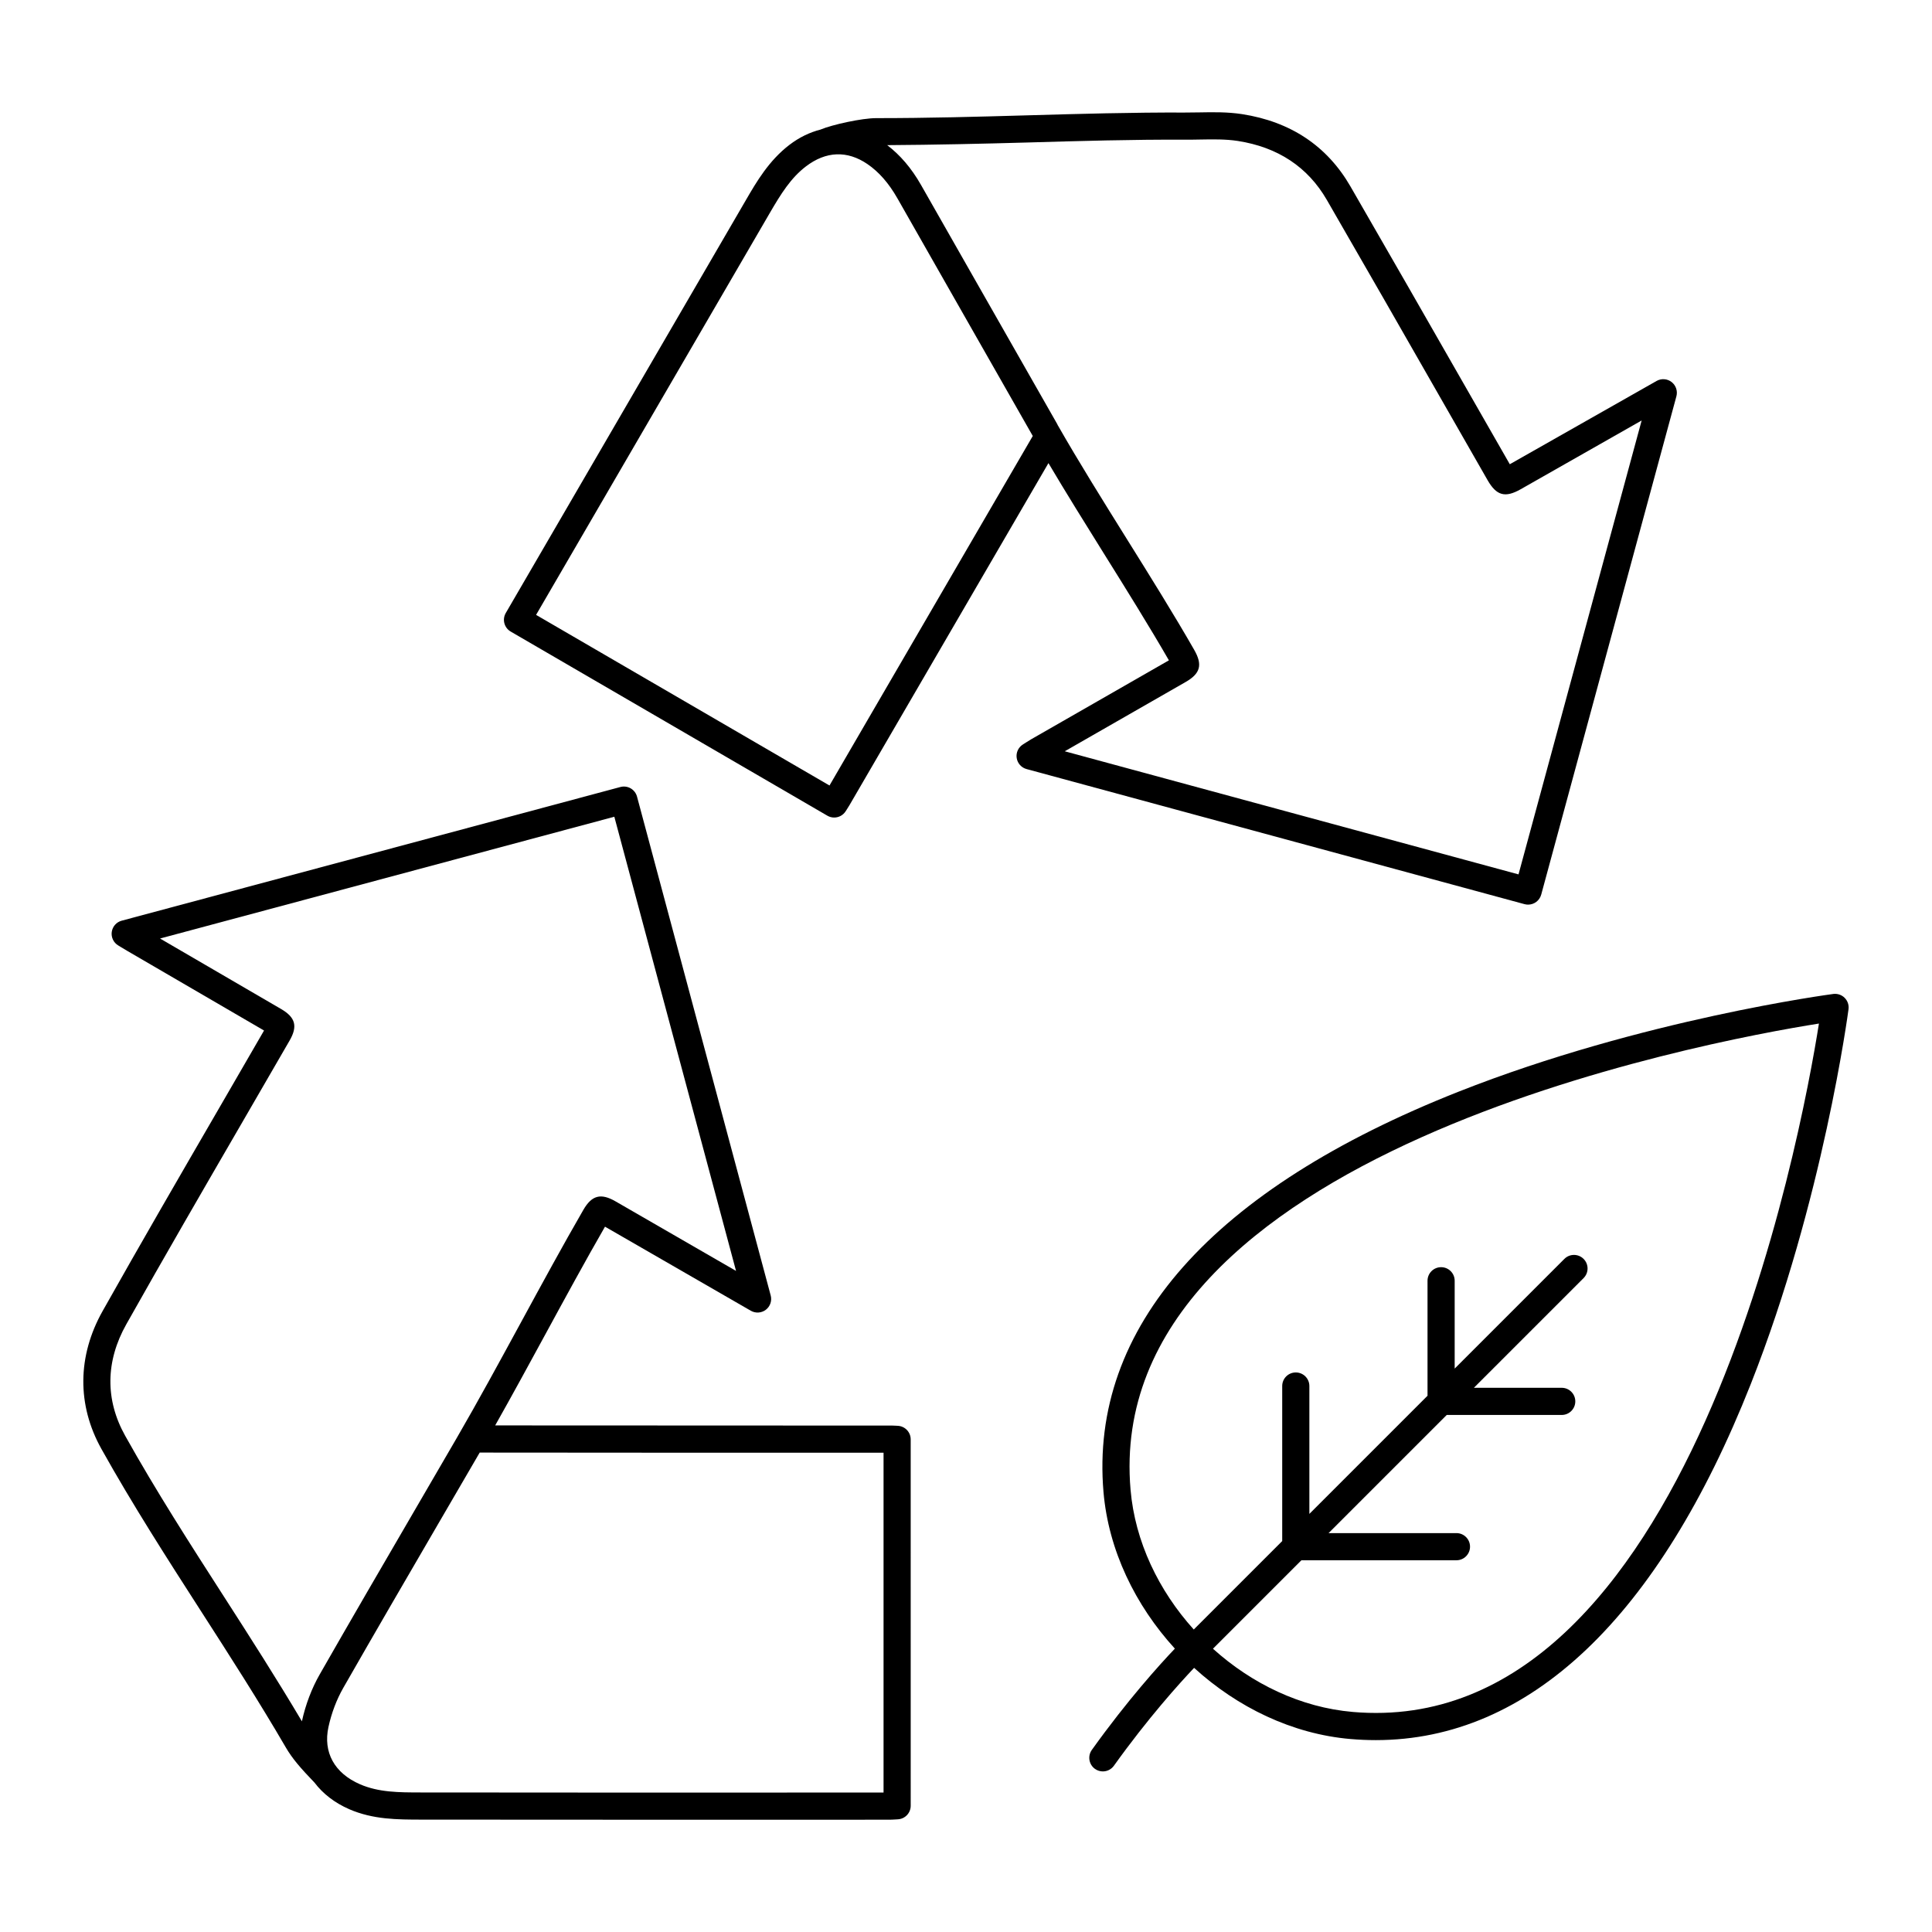
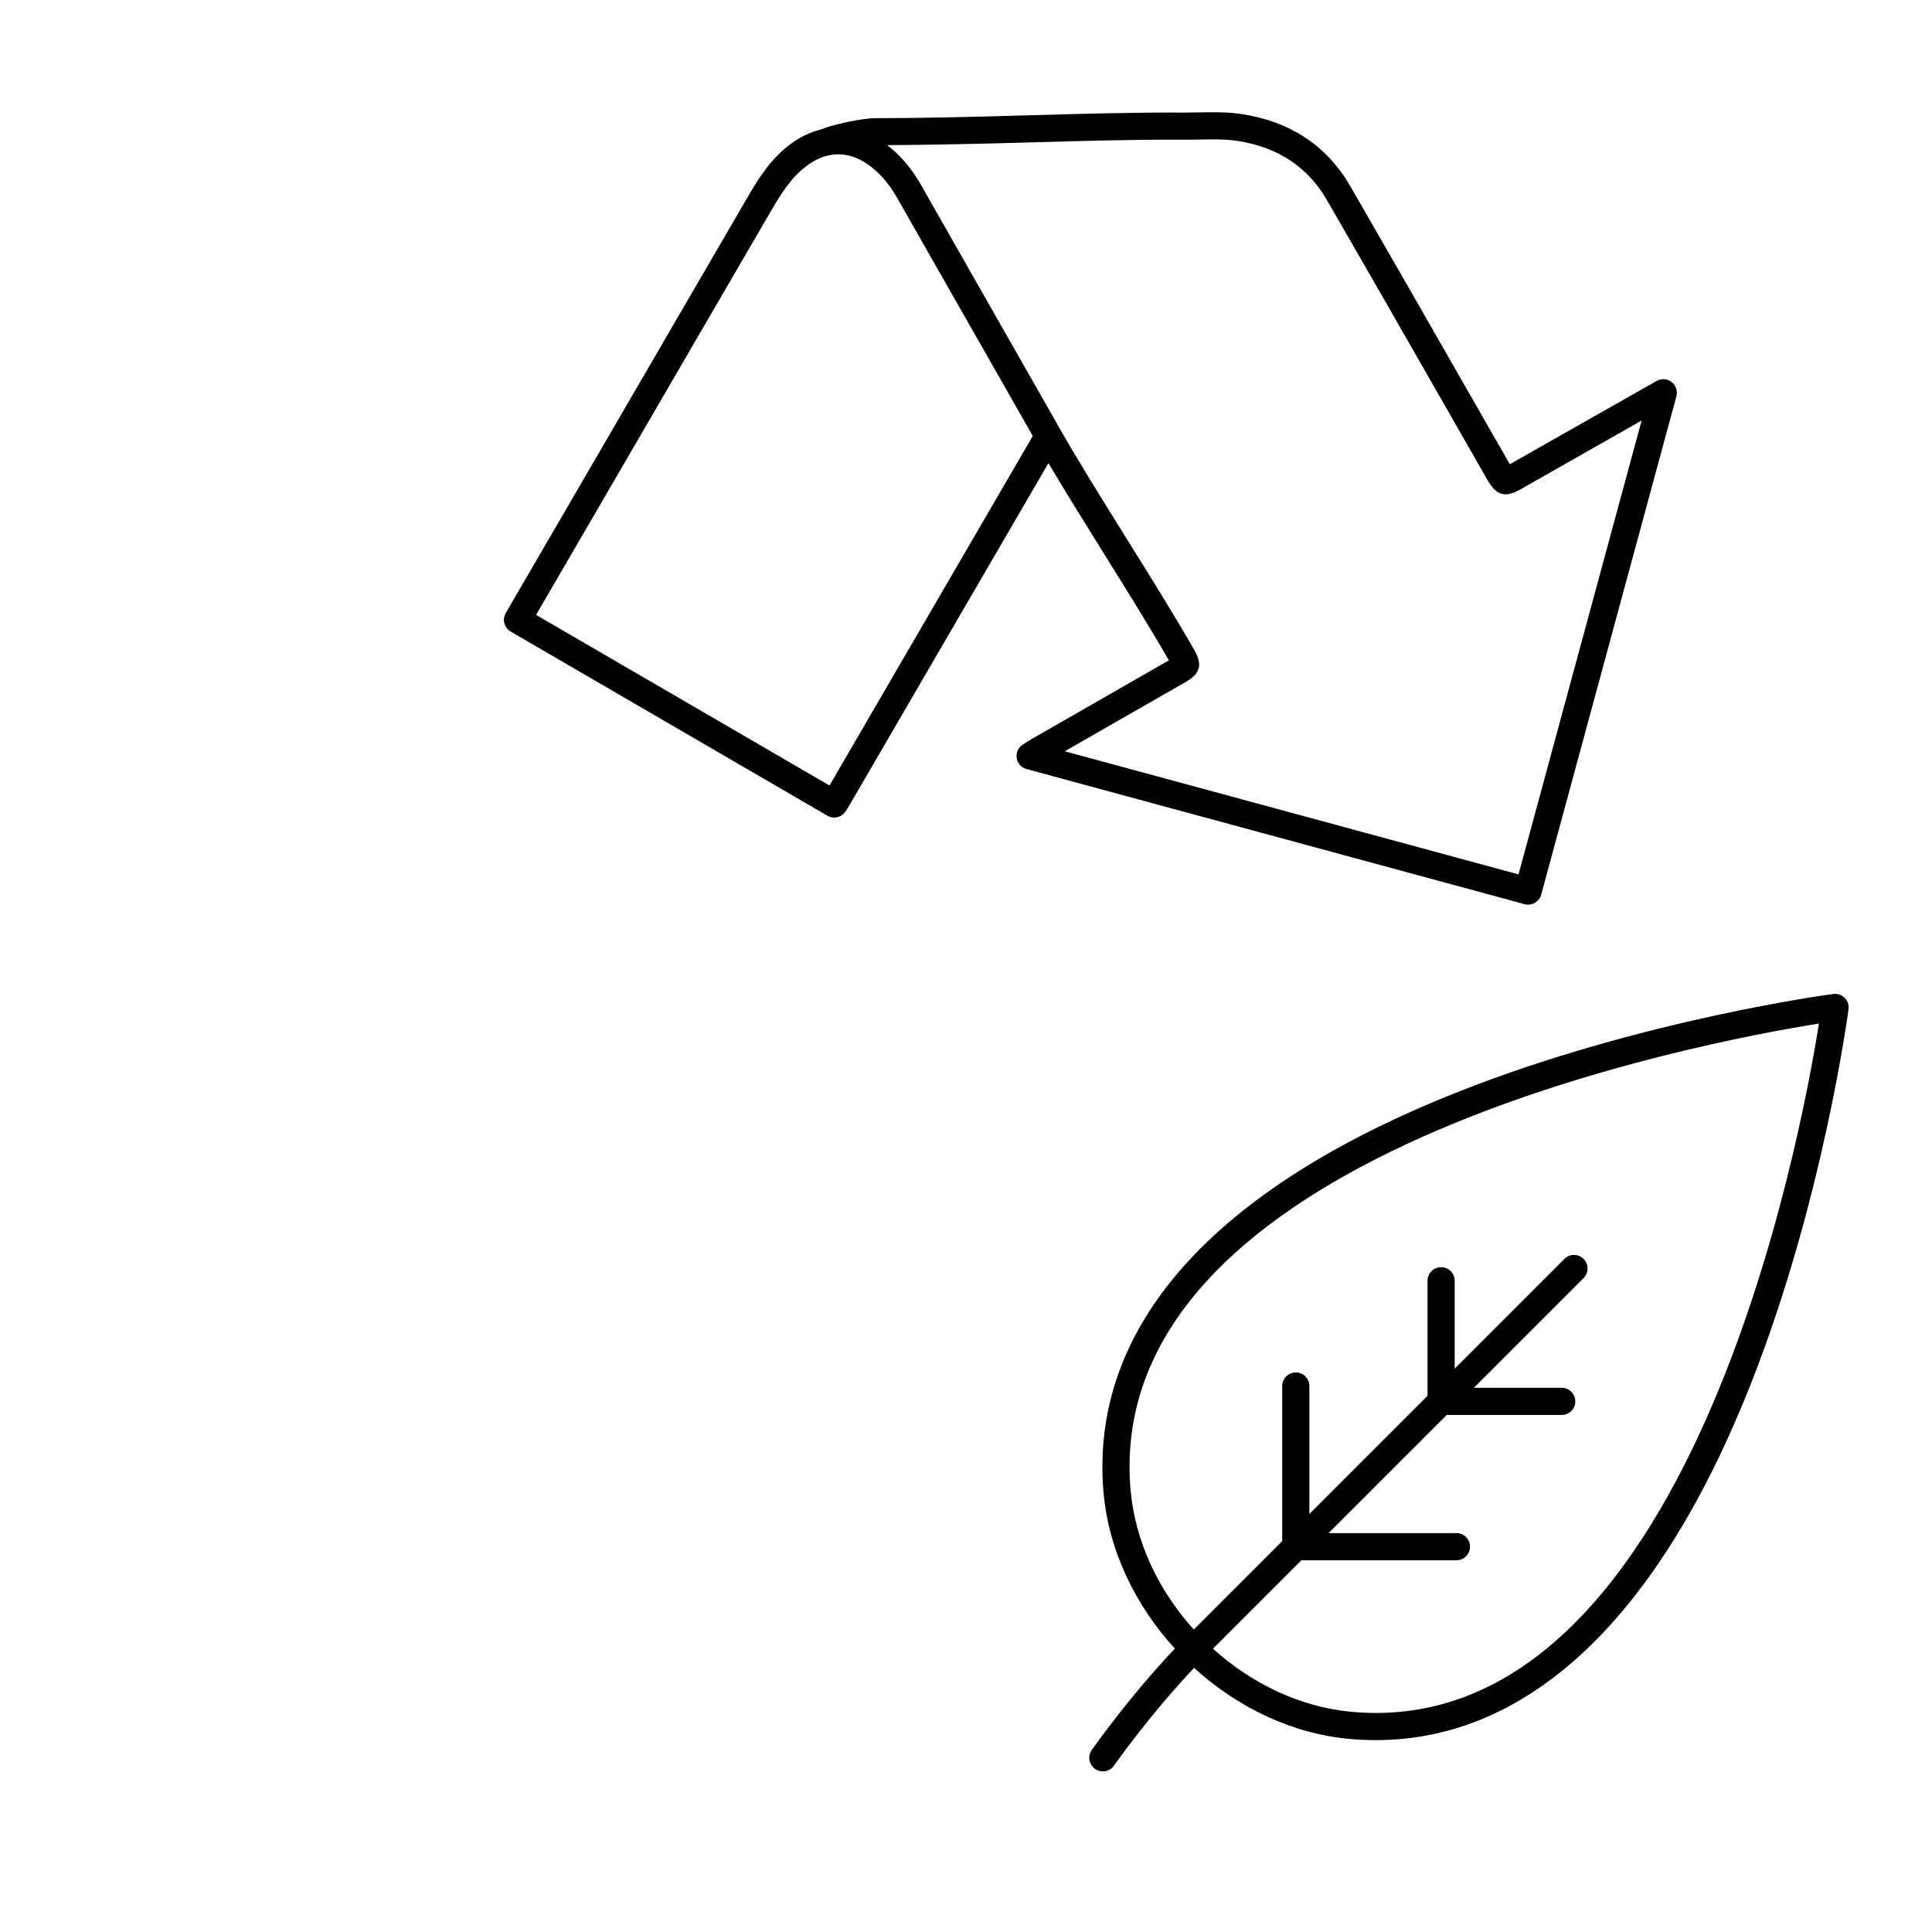
<svg xmlns="http://www.w3.org/2000/svg" fill="#000000" width="800px" height="800px" version="1.1" viewBox="144 144 512 512">
  <g>
    <path d="m415.86 340.79-0.793 0.508c-1.207 0.762-1.848 2.164-1.633 3.578 0.211 1.41 1.238 2.562 2.617 2.934l131.97 35.801c0.316 0.086 0.633 0.125 0.945 0.125 1.586 0 3.035-1.055 3.473-2.656l35.824-132.05c0.375-1.387-0.113-2.871-1.242-3.766-1.133-0.895-2.68-1.027-3.949-0.34l-38.961 22.105-11.621-20.301c-10.184-17.801-20.367-35.602-30.629-53.359-6.184-10.695-15.844-17.129-28.715-19.125-3.816-0.586-7.637-0.527-11.336-0.457-1.262 0.023-2.512 0.039-3.785 0.039-13.973-0.055-28.082 0.348-41.73 0.738-13.125 0.375-26.695 0.75-40.07 0.742h-0.016c-3.801 0-11.648 1.727-14.742 3.019-0.008 0.004-0.008 0.008-0.016 0.012-2.836 0.723-5.625 2.043-8.27 4.07-5.418 4.148-8.738 9.848-11.398 14.426l-63.746 109.62c-1 1.719-0.414 3.918 1.305 4.918l83.922 48.797c0.566 0.332 1.191 0.488 1.805 0.488 1.195 0 2.363-0.598 3.047-1.68l0.316-0.492c0.254-0.395 0.492-0.766 0.711-1.145l10.789-18.551c13.965-24.02 27.938-48.043 41.918-72.059 4.617 7.801 9.684 15.938 14.637 23.875 5.938 9.512 12.066 19.34 17.285 28.391l-36.465 20.902c-0.461 0.262-0.906 0.547-1.445 0.895zm-42.152-5.625-9.883 17-77.758-45.215 61.934-106.5c2.984-5.129 5.582-9.289 9.555-12.332 5.328-4.078 10.969-4.289 16.324-0.637 3.055 2.09 5.656 5.066 7.957 9.102l15.113 26.547c6.898 12.121 13.801 24.246 20.746 36.41-14.676 25.199-29.332 50.414-43.988 75.625zm84.5-10.43c3.922-2.25 4.535-4.559 2.266-8.52-5.379-9.395-11.738-19.582-17.887-29.434-6.281-10.07-12.773-20.477-18.211-30.004-0.012-0.02-0.031-0.027-0.043-0.047-0.055-0.105-0.074-0.211-0.137-0.316-7.012-12.273-14.004-24.559-20.996-36.844l-15.117-26.551c-2.559-4.488-5.519-7.922-8.965-10.555 12.508-0.078 25.145-0.359 37.375-0.707 13.594-0.391 27.668-0.809 41.496-0.738 1.328 0.008 2.625-0.016 3.941-0.039 3.547-0.066 6.898-0.121 10.102 0.375 10.609 1.645 18.547 6.898 23.586 15.613 10.258 17.746 20.438 35.539 30.613 53.328l11.992 20.949c2.363 4.117 4.656 4.746 8.781 2.406l32.051-18.219-32.633 120.29-120.25-32.625z" />
-     <path d="m236.53 623.45c6.34 2.754 12.734 2.762 19.211 2.769 20.648 0.023 41.289 0.031 61.938 0.031 11.797 0 23.602 0 35.402-0.004l26.547-0.004c0.531 0 1.062-0.031 1.609-0.062l0.68-0.039c1.918-0.09 3.43-1.672 3.43-3.594l-0.004-97.098c0-1.914-1.5-3.496-3.414-3.594l-0.508-0.027c-0.414-0.023-0.738-0.043-1.062-0.043h-19.387c-28.578-0.004-57.16-0.008-85.742-0.035 4.406-7.801 8.867-15.996 13.215-23.988 5.242-9.637 10.656-19.594 15.887-28.68l38.648 22.281c1.262 0.723 2.836 0.617 3.984-0.266 1.152-0.891 1.656-2.379 1.281-3.785l-35.426-132.2c-0.246-0.922-0.852-1.707-1.676-2.188-0.828-0.477-1.816-0.605-2.731-0.359l-132.16 35.426c-1.395 0.371-2.43 1.543-2.633 2.973-0.203 1.43 0.473 2.84 1.707 3.586l0.816 0.496c0.672 0.402 1.203 0.723 1.727 1.031l36.105 21.023c-3.988 6.91-7.984 13.809-11.988 20.707-10.164 17.527-20.672 35.648-30.781 53.617-6.715 11.93-6.832 24.918-0.328 36.559 8.301 14.863 17.523 29.203 26.441 43.07 7.496 11.652 15.246 23.707 22.395 35.984 1.766 3.039 3.883 5.461 7.637 9.375 2.207 2.906 5.281 5.34 9.184 7.035zm141.62-94.469v90.062l-25.066 0.004c-32.438 0.012-64.883 0.012-97.625-0.027-5.699-0.008-11.086-0.012-16.059-2.172-6.777-2.945-9.82-8.484-8.352-15.191 0.805-3.695 2.164-7.273 3.926-10.355 8.312-14.539 16.742-29.016 25.168-43.488l10.984-18.867c29.949 0.035 59.895 0.035 89.844 0.039zm-174.78 38.172c-8.859-13.777-18.02-28.02-26.211-42.684-5.309-9.508-5.199-19.719 0.316-29.523 10.086-17.926 20.582-36.027 30.734-53.535 4.184-7.211 8.367-14.426 12.535-21.648 2.191-3.797 1.559-6.144-2.258-8.367l-32.074-18.68 120.39-32.27 32.254 120.36-31.938-18.434c-3.894-2.246-6.285-1.617-8.523 2.254-5.43 9.398-11.043 19.715-16.469 29.695-5.637 10.355-11.461 21.066-17.082 30.754l-11.117 19.109c-8.438 14.492-16.875 28.98-25.199 43.543-2.121 3.707-3.746 7.992-4.711 12.387-0.004 0.02-0.004 0.039-0.008 0.059-6.688-11.277-13.762-22.324-20.641-33.02z" />
    <path d="m629.85 407.41c-0.5 0.066-50.777 6.715-99.309 25.895-65.312 25.809-97.855 62.5-94.102 106.11 1.328 15.434 8.418 29.992 18.914 41.488-3.984 4.184-12.547 13.621-22.008 26.844-1.156 1.617-0.785 3.863 0.832 5.023 0.633 0.453 1.367 0.672 2.09 0.672 1.121 0 2.227-0.523 2.93-1.504 9.039-12.629 17.367-21.836 21.254-25.938 11.484 10.465 26.02 17.531 41.422 18.855 2.262 0.195 4.5 0.293 6.723 0.293 40.664 0 74.918-32.465 99.391-94.395 19.176-48.527 25.824-98.809 25.891-99.309 0.145-1.105-0.234-2.219-1.023-3.004-0.781-0.797-1.891-1.164-3.004-1.035zm-127.36 190.27c-13.758-1.184-26.742-7.457-37.043-16.754l23.441-23.441h41.086c1.988 0 3.598-1.609 3.598-3.598s-1.609-3.598-3.598-3.598h-33.887l31.312-31.312h30.473c1.988 0 3.598-1.609 3.598-3.598 0-1.988-1.609-3.598-3.598-3.598h-23.277l29.07-29.07c1.406-1.406 1.406-3.684 0-5.09s-3.684-1.406-5.09 0l-29.07 29.07v-23.277c0-1.988-1.609-3.598-3.598-3.598-1.988 0-3.598 1.609-3.598 3.598v30.473l-31.312 31.312v-33.887c0-1.988-1.609-3.598-3.598-3.598-1.988 0-3.598 1.609-3.598 3.598v41.086l-23.438 23.438c-9.297-10.301-15.57-23.285-16.754-37.043-7.668-89.137 152.56-118.8 182.43-123.54-4.742 29.867-34.348 190.1-123.55 182.43z" />
  </g>
</svg>